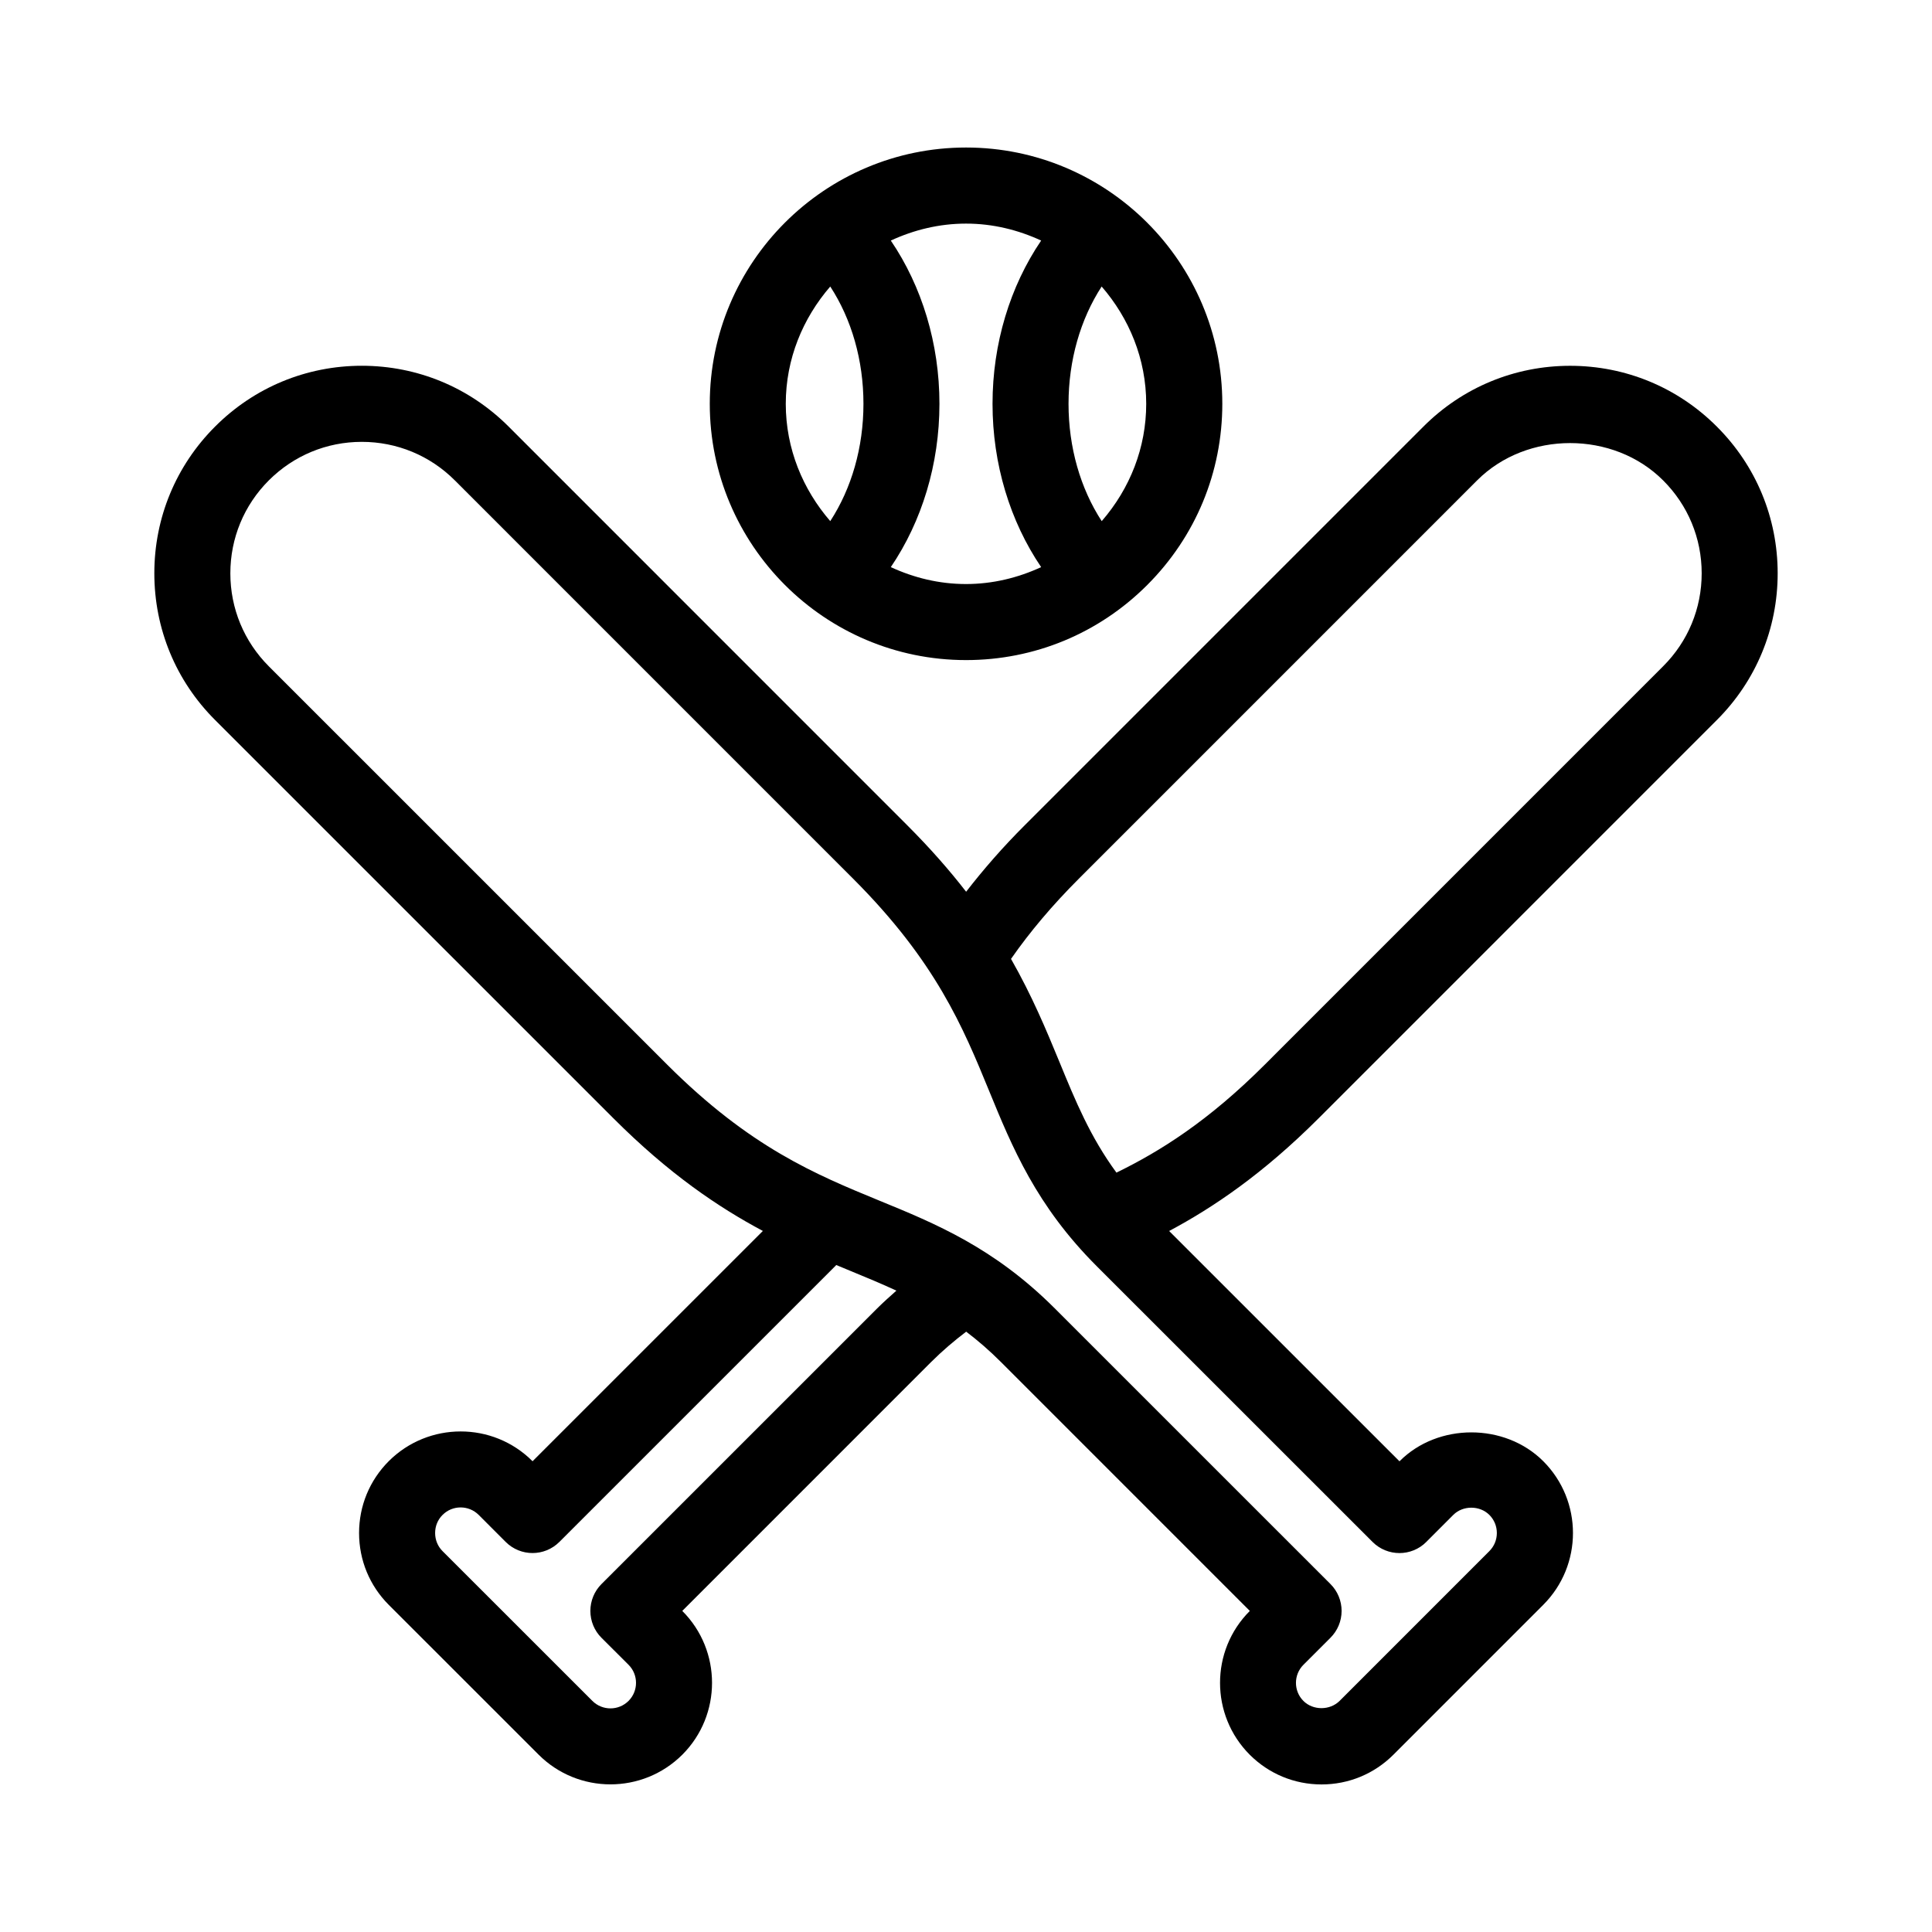
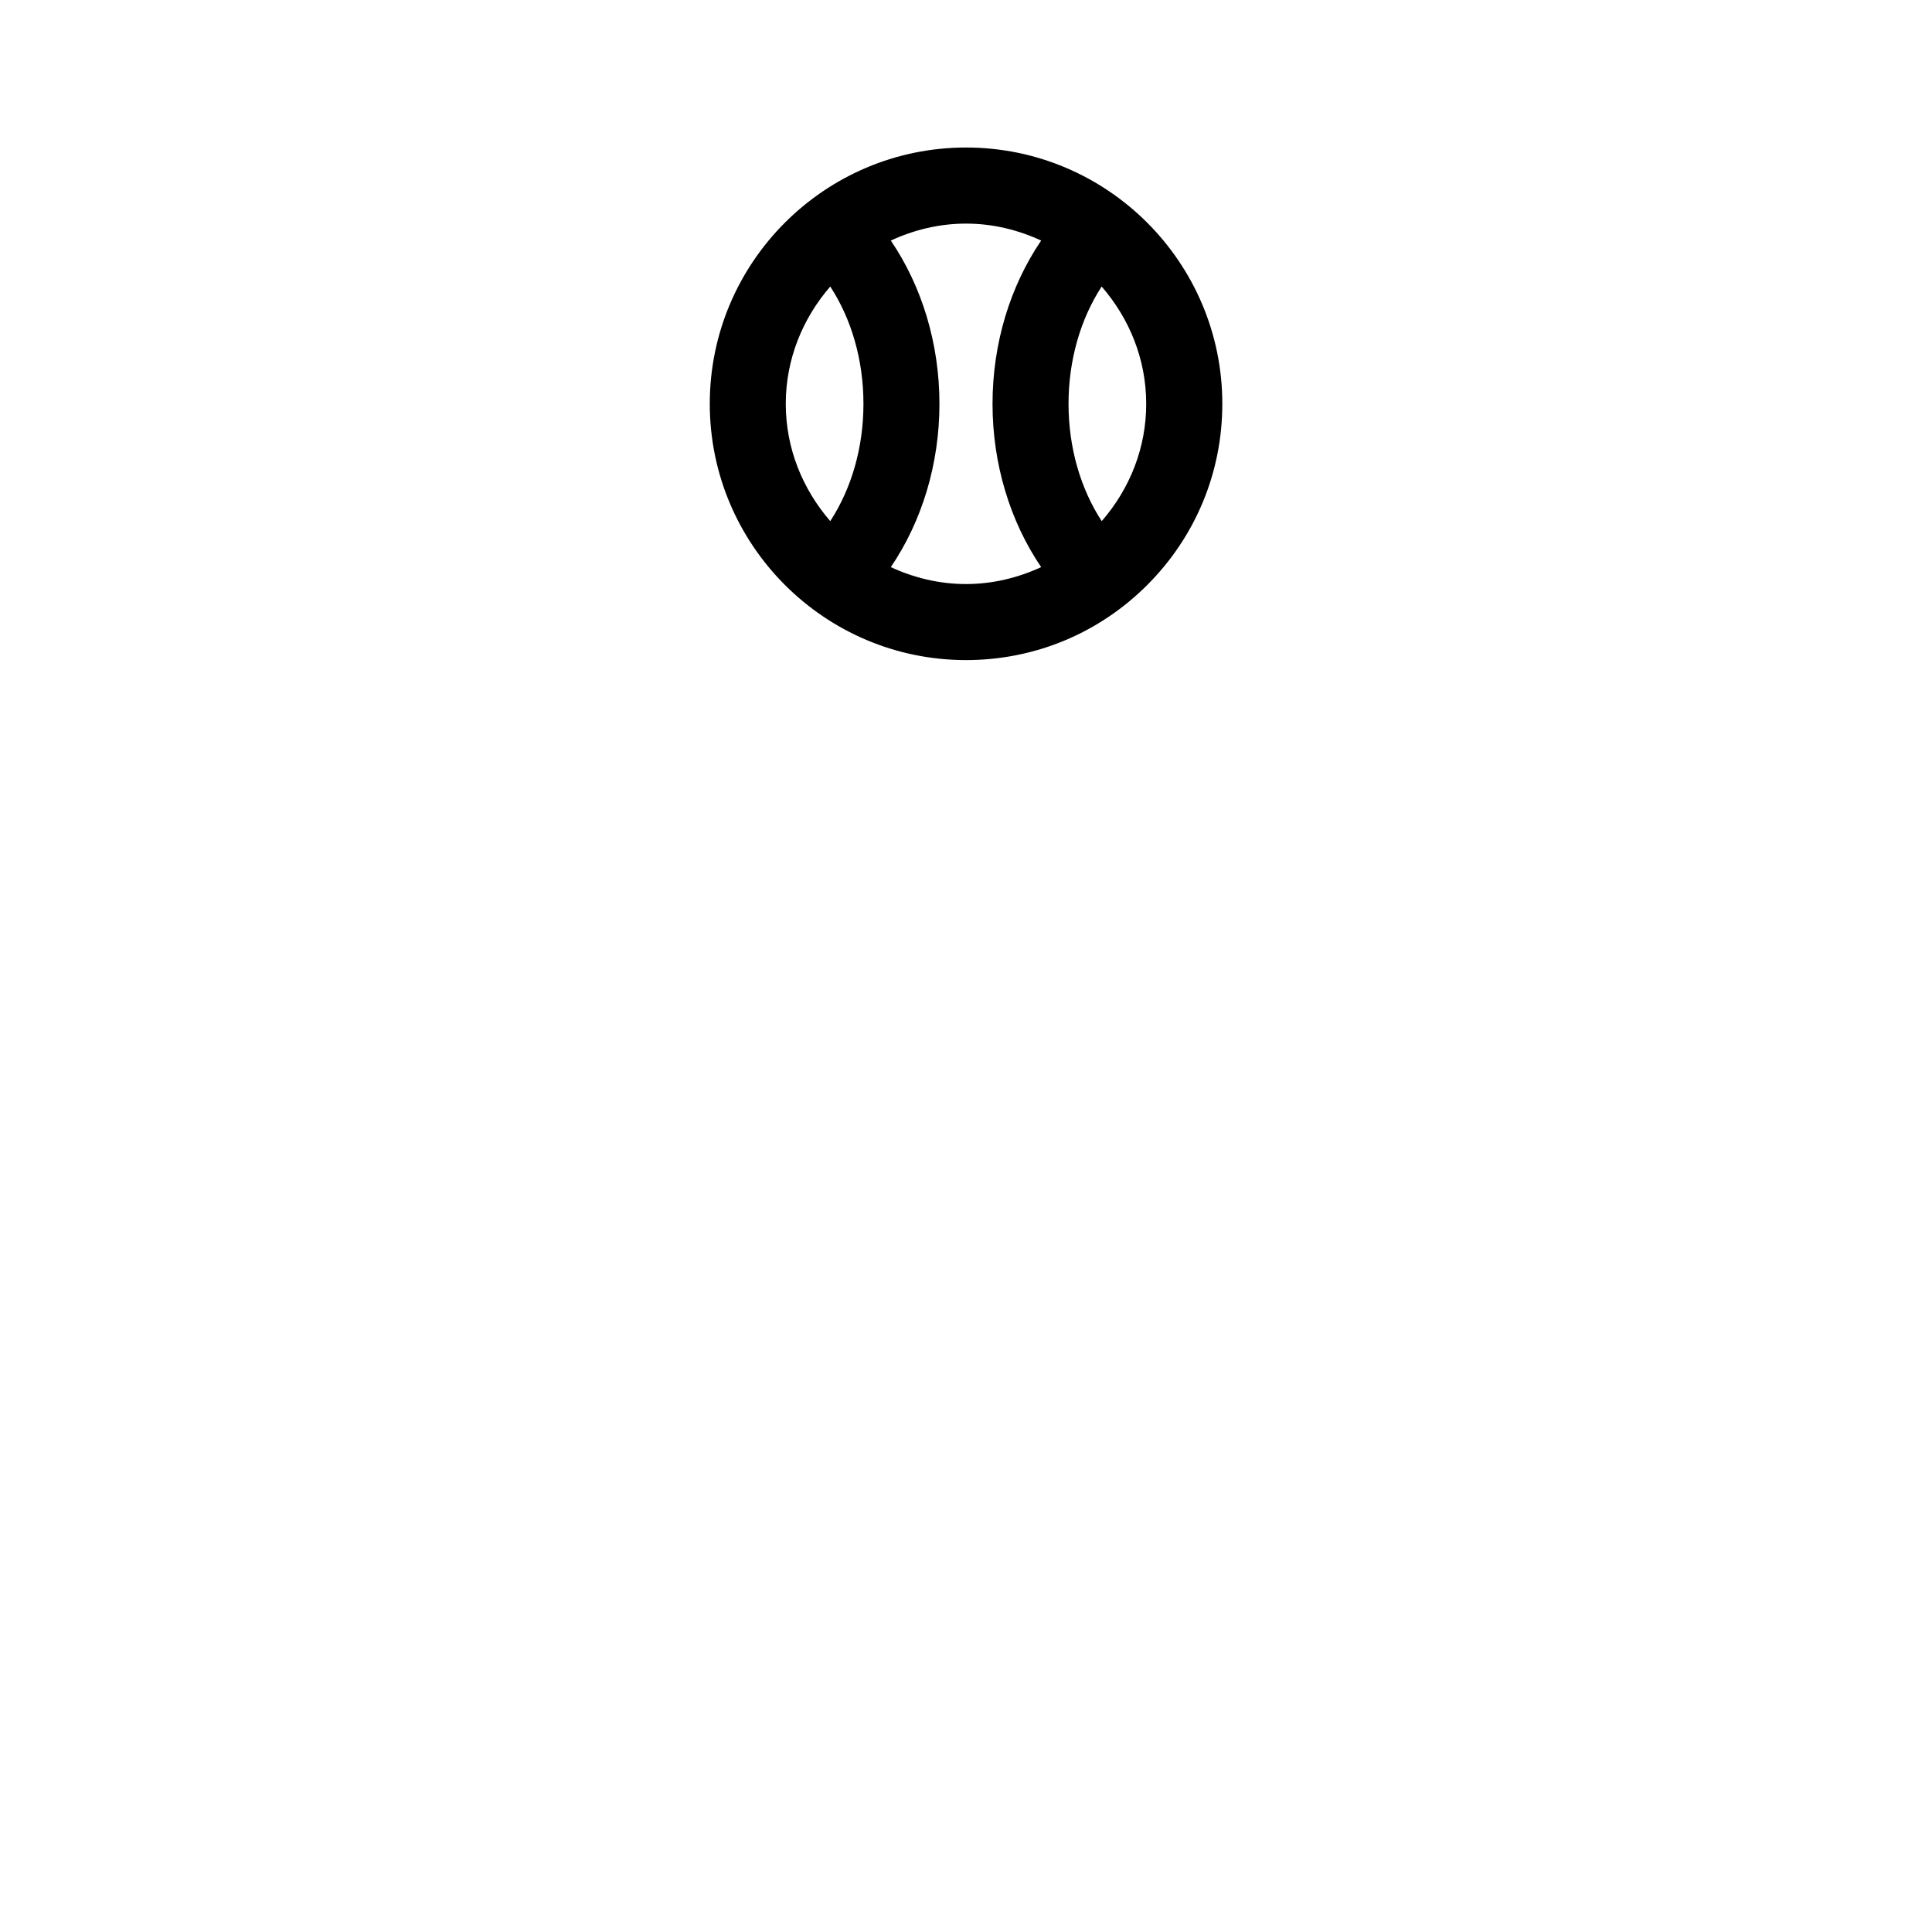
<svg xmlns="http://www.w3.org/2000/svg" fill="#000000" width="800px" height="800px" version="1.1" viewBox="144 144 512 512">
  <g>
-     <path d="m598.98 334.82c10.387-10.379 16.121-24.191 16.121-38.883s-5.723-28.504-16.121-38.883c-10.367-10.387-24.184-16.113-38.883-16.113-14.68 0-28.496 5.715-38.883 16.113l-105.55 105.55c-5.883 5.863-11.004 11.75-15.629 17.715-4.375-5.644-9.523-11.539-15.707-17.715l-105.54-105.56c-10.387-10.387-24.203-16.113-38.902-16.113-14.68 0-28.496 5.715-38.883 16.113-10.387 10.379-16.102 24.191-16.102 38.883 0 14.691 5.703 28.504 16.102 38.883l105.57 105.56c14.68 14.68 27.711 23.508 39.598 29.844l-61.043 61.035-0.02-0.031c-10.488-10.5-27.57-10.488-38.078 0-5.078 5.09-7.871 11.848-7.871 19.043 0 7.195 2.793 13.957 7.871 19.043l39.711 39.699c5.25 5.25 12.141 7.871 19.035 7.871 6.914 0 13.793-2.629 19.055-7.871 10.488-10.5 10.488-27.578 0-38.078l-0.02-0.02 65.93-65.938c3.031-3.023 6.117-5.633 9.309-8.062 3.055 2.316 6.117 4.949 9.23 8.062l65.93 65.938-0.02 0.031c-10.488 10.488-10.488 27.57 0 38.078 5.078 5.078 11.848 7.879 19.035 7.879 7.203 0 13.957-2.801 19.055-7.891l39.691-39.699c10.508-10.5 10.508-27.578 0-38.078-10.176-10.168-27.91-10.176-38.059 0l-0.047 0.023-61.031-61.02c11.629-6.195 24.816-15.086 39.598-29.855zm-222.5 155.9-73.074 73.062c-1.895 1.895-2.953 4.453-2.953 7.125 0 2.68 1.059 5.25 2.953 7.133l7.164 7.144c2.641 2.641 2.641 6.934 0 9.574-2.641 2.641-6.941 2.641-9.582 0l-39.711-39.699c-1.281-1.281-1.965-2.984-1.965-4.797s0.684-3.516 1.965-4.785c2.641-2.66 6.941-2.648 9.582-0.012l7.144 7.152c3.941 3.941 10.309 3.941 14.246 0l73.074-73.062c0.102-0.102 0.18-0.211 0.293-0.312 1.238 0.523 2.519 1.047 3.738 1.551 4.231 1.734 8.262 3.414 12.203 5.238-1.691 1.516-3.406 3.016-5.078 4.688zm145.51 61.898 7.144-7.152c2.559-2.551 7.004-2.551 9.562 0 1.281 1.281 1.984 2.984 1.984 4.797s-0.707 3.516-1.984 4.797l-39.691 39.699c-2.578 2.559-7.043 2.551-9.582 0.012-2.641-2.648-2.641-6.941 0-9.582l7.144-7.144c1.906-1.895 2.973-4.453 2.973-7.133 0-2.672-1.059-5.238-2.953-7.125l-73.074-73.062c-16.082-16.07-31.547-22.43-46.5-28.555-16.828-6.922-34.219-14.066-56.203-36.031l-105.57-105.56c-6.57-6.578-10.195-15.324-10.195-24.637 0-9.309 3.617-18.055 10.195-24.637 6.59-6.578 15.324-10.207 24.637-10.207 9.309 0 18.066 3.617 24.656 10.207l105.55 105.56c21.965 21.977 29.129 39.379 36.031 56.203 6.137 14.965 12.473 30.441 28.555 46.512l73.074 73.051c3.941 3.934 10.32 3.934 14.25-0.008zm-82.121-97.859c-6.934-9.461-10.82-18.883-15.113-29.344-3.488-8.473-7.246-17.504-12.828-27.297 5.019-7.195 10.922-14.199 17.984-21.262l105.55-105.56c13.168-13.168 36.113-13.168 49.281 0.012 6.59 6.57 10.219 15.324 10.219 24.625s-3.617 18.055-10.219 24.637l-105.55 105.56c-15.016 15.012-27.762 22.984-39.316 28.625z" />
    <path d="m400 318.93c18.148 0 35.188-7.062 48.023-19.891 12.828-12.828 19.902-29.887 19.902-48.031 0-37.453-30.461-67.914-67.914-67.914s-67.914 30.461-67.914 67.914c-0.004 37.453 30.449 67.922 67.902 67.922zm35.969-36.82c-5.652-8.676-8.797-19.547-8.797-31.094s3.152-22.418 8.777-31.086c7.266 8.383 11.809 19.164 11.809 31.086 0 11.586-4.269 22.418-11.789 31.094zm-16.051-74.359c-8.242 12.133-12.887 27.305-12.887 43.266 0 15.961 4.644 31.137 12.887 43.277-6.176 2.852-12.906 4.484-19.922 4.484-7.125 0-13.836-1.672-19.922-4.484 8.242-12.141 12.887-27.305 12.887-43.277 0-15.961-4.644-31.137-12.887-43.266 6.086-2.812 12.797-4.492 19.922-4.492 7.125-0.004 13.836 1.68 19.922 4.492zm-55.891 12.18c5.652 8.664 8.797 19.539 8.797 31.086s-3.152 22.418-8.797 31.086c-7.246-8.375-11.789-19.156-11.789-31.086 0-11.93 4.543-22.703 11.789-31.086z" />
  </g>
</svg>